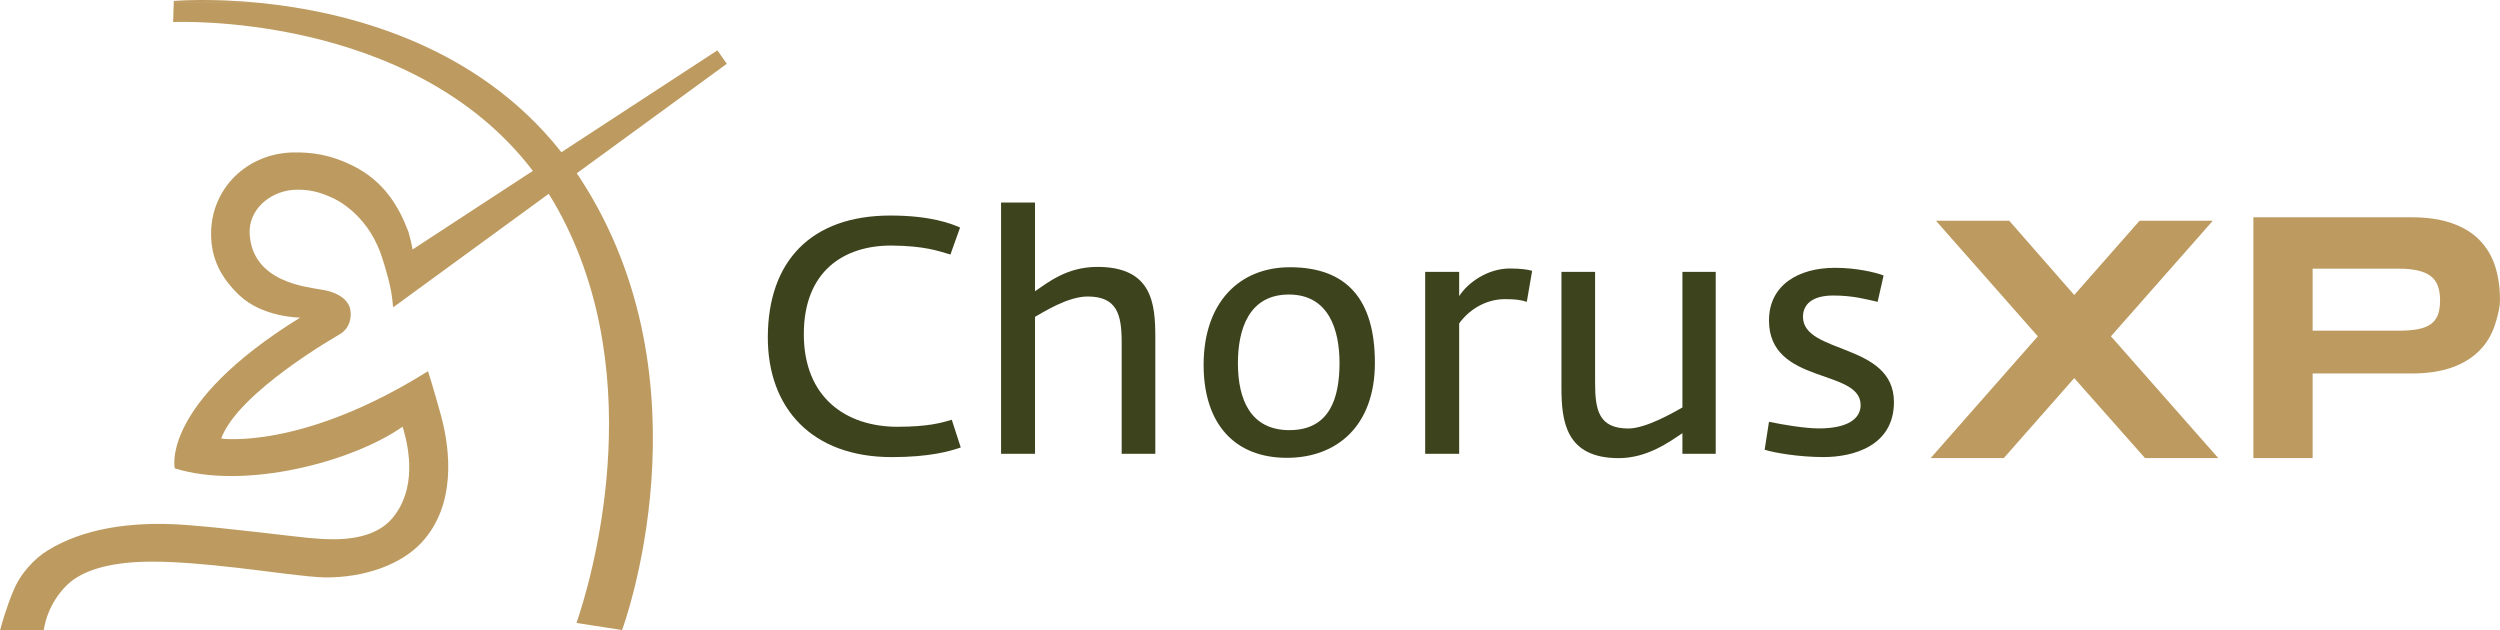
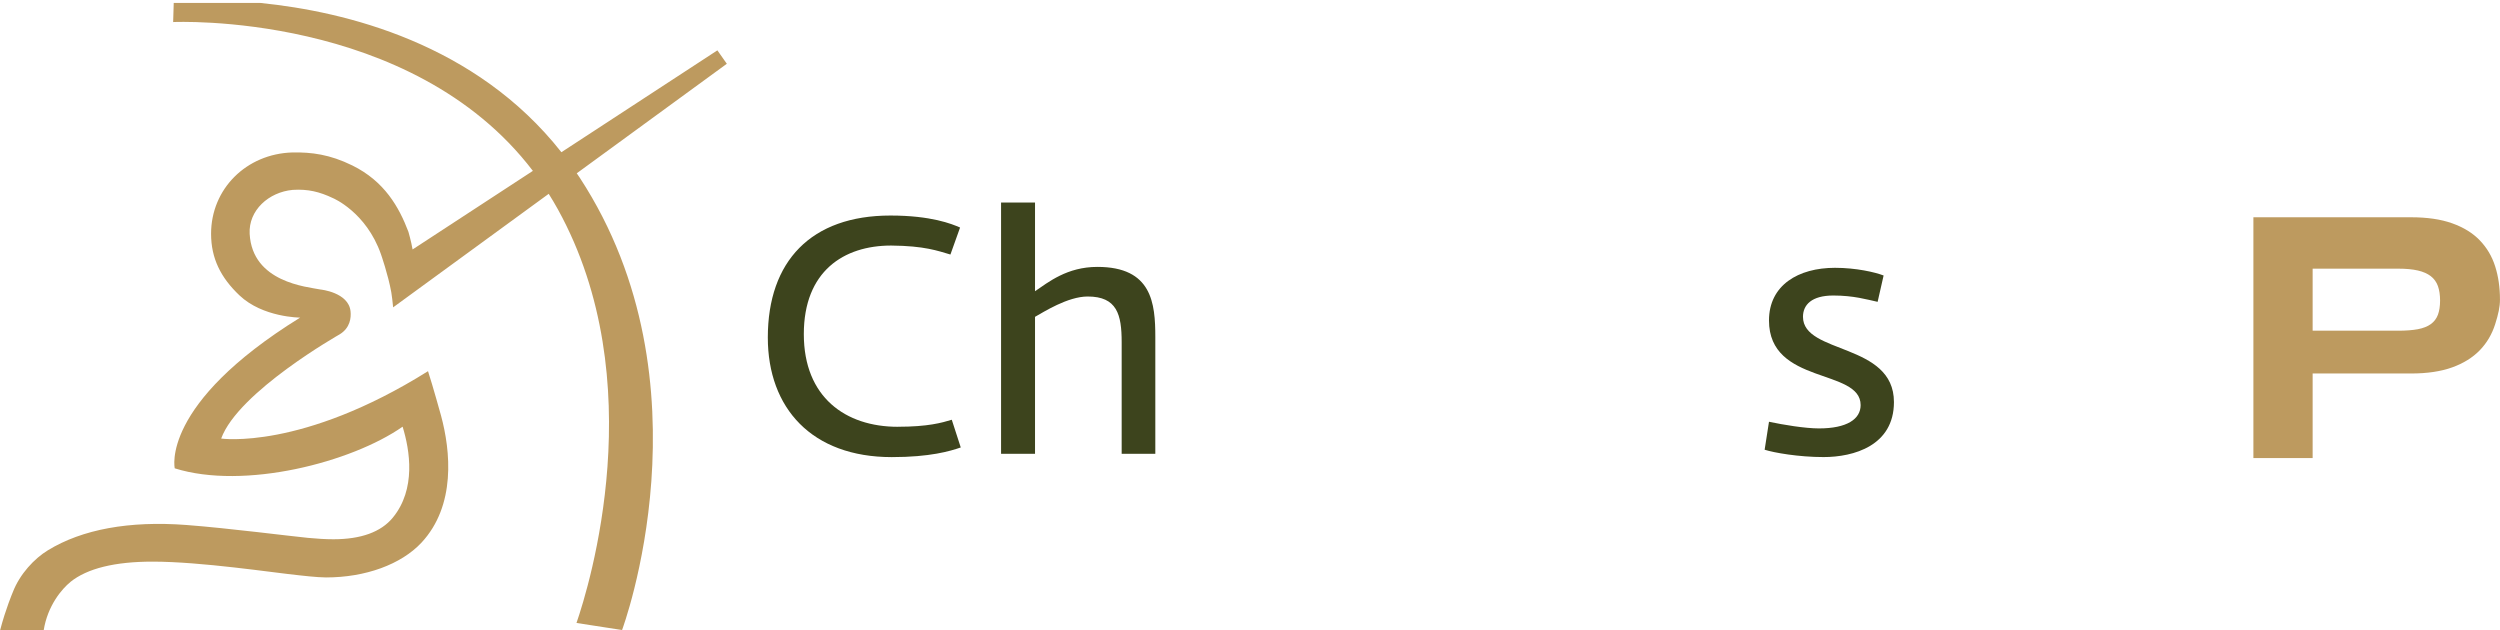
<svg xmlns="http://www.w3.org/2000/svg" id="Livello_2" data-name="Livello 2" viewBox="0 0 735.49 185.45">
  <defs>
    <style>
      .cls-1 {
        fill: #bd9a5f;
      }

      .cls-1, .cls-2 {
        stroke-width: 0px;
      }

      .cls-2 {
        fill: #3d441d;
      }
    </style>
  </defs>
  <g id="Livello_1-2" data-name="Livello 1">
    <g>
-       <path class="cls-1" d="M51.13.29l-.02.58h25.52c-15.11-1.53-25.5-.58-25.5-.58Z" />
      <path class="cls-1" d="M20.72,171.2c4.94-3.97,13.06-5.97,24.14-5.97,14.39,0,35.28,3.22,43.23,4.03,0,0,5.3.62,7.82.62,11.61,0,22.1-3.83,28.08-10.23,10.19-10.95,8.57-26.99,5.76-37.38-.01,0-2.4-8.71-3.83-13.07-37.18,23.29-60.85,19.82-60.85,19.82,5.01-13.77,34.86-30.66,34.86-30.66,3.12-1.91,3.39-4.9,3.2-6.77-.57-5.61-8.85-6.42-8.85-6.42-3.91-.78-20.06-2.08-20.83-16.38-.37-6.91,5.61-12.28,12.67-12.93,4.48-.28,7.86.54,11.85,2.43,0,0,9.73,4.05,14.1,16.48,0,0,2.12,6.03,3.05,11.22.23,1.47.34,2.42.54,4.43l45.77-33.4c.94,1.5,1.86,3.03,2.73,4.62,27.79,50.44,9.21,110.69,5.44,121.63l13.39,2.07h.02s27.11-72.46-12.4-132.99c-.3-.47-.62-.91-.93-1.37l44.15-32.22-2.78-3.95-45.89,29.97C139.98,12.8,101.77,3.42,76.63.87h-25.52l-.17,5.62s69.97-3.28,105.83,43.78l-35.39,23.12c-.4-2.35-1.22-5.18-1.22-5.18-2.76-7.28-7.03-14.86-16.5-19.53-6.64-3.27-12.06-3.93-17.62-3.83-13.57.39-23.94,10.72-23.94,23.92,0,7.23,2.83,12.89,8.34,18.12,6.86,6.52,17.86,6.55,17.86,6.55-41.21,25.5-36.89,44.34-36.89,44.34,20.43,6.42,52.02-1.75,67.04-12.25,2.15,7,4,18.4-2.91,26.79-3.46,4.2-9.34,6.33-17.46,6.33-2.34,0-4.83-.16-7.47-.41-4.69-.44-23.45-2.86-35.77-3.79-16.84-1.27-30.66,1.27-40.76,7.45-3.93,2.4-8.25,6.93-10.34,12.39,0,0-2.05,4.79-3.72,11.17h0s12.83,0,12.83,0c1.14-7.27,5.37-12.24,7.89-14.25Z" />
      <path class="cls-2" d="M264.12,125.56c-15.39,0-27.64-8.72-27.64-27.25s11.76-26.07,25.68-26.07c9.9.09,13.73,1.56,17.45,2.64l2.84-7.94c-2.45-1.08-8.53-3.53-20.49-3.53-23.33,0-36.07,13.43-36.07,35.88,0,20.78,12.94,35.19,36.47,35.19,11.27,0,17.16-1.76,20.29-2.84l-2.64-8.15c-2.94.88-6.96,2.06-15.88,2.06Z" />
      <path class="cls-2" d="M322.84,78.52c-8.92,0-14.41,4.5-18.34,7.15v-26.08h-9.99v73.91h9.99v-40.29c2.46-1.37,9.61-5.98,15.49-5.98,8.63,0,10,5.3,10,13.43v32.84h9.9v-34.3c0-10-.98-20.68-17.05-20.68Z" />
-       <path class="cls-2" d="M379.49,78.62c-14.9,0-25.39,10.39-25.39,28.72,0,17.25,9.02,27.35,24.51,27.35,14.61,0,25.88-9.31,25.88-27.94s-8.24-28.13-24.99-28.13ZM379.39,126.55c-11.57,0-15.2-9.12-15.2-19.71,0-9.8,3.13-20.19,14.99-20.19s14.9,10.59,14.9,20.09c0,10.3-2.84,19.8-14.7,19.8Z" />
-       <path class="cls-2" d="M429.28,87.14v-7.16h-10v53.52h10v-38.33c2.45-3.53,7.35-7.16,13.43-7.16,3.04,0,4.7.2,6.47.79l1.57-9.12c-1.28-.39-3.43-.69-6.57-.69-6.47,0-12.35,4.12-14.9,8.14Z" />
-       <path class="cls-2" d="M494.95,119.88c-2.45,1.38-10.68,6.18-15.88,6.18-8.72,0-9.8-5.39-9.8-13.53v-32.54h-9.9v34.01c0,10,1.28,20.78,16.86,20.78,8.34,0,14.8-4.7,18.73-7.35v6.08h9.8v-53.52h-9.8v39.89Z" />
      <path class="cls-2" d="M530.43,93.21c0-3.53,2.55-6.27,8.92-6.27,5.98,0,9.9,1.18,13.04,1.86l1.76-7.75c-2.55-.98-8.12-2.26-14.31-2.26-10.78,0-19.41,5.1-19.41,15.49,0,19.02,26.96,14.02,26.96,24.9,0,4.12-4.03,6.86-12.26,6.86-4.11,0-10.58-1.08-14.7-1.96l-1.28,8.23c2.75.88,10,2.16,17.35,2.16,8.82,0,20.69-3.33,20.69-16.18,0-17.54-26.76-14.01-26.76-25.09Z" />
-       <polygon class="cls-1" points="651.01 64.93 629.46 64.93 610.23 86.79 591.1 64.93 569.54 64.93 599.52 98.94 567.99 134.77 589.5 134.77 610.23 111.24 631.06 134.77 652.61 134.77 621.03 98.94 651.01 64.93" />
      <path class="cls-1" d="M729.54,70.7c-2.08-2.15-4.79-3.82-8.11-5-3.32-1.19-7.36-1.78-12.12-1.78h-46.37v70.85h17.43v-24.89h28.94c4.76,0,8.8-.6,12.12-1.8,3.32-1.2,6.02-2.88,8.11-5.03,2.08-2.15,3.59-4.71,4.53-7.68.94-2.97,1.41-5.09,1.41-7.25h0c0-3.55-.47-6.79-1.41-9.75-.94-2.96-2.45-5.51-4.53-7.66ZM717.23,92.59c-.42,1.13-1.12,2.05-2.09,2.76-.97.7-2.24,1.2-3.81,1.5-1.57.29-3.49.44-5.78.44h-25.18v-18.25h25.18c2.29,0,4.21.18,5.78.54,1.57.36,2.83.92,3.81,1.68.97.76,1.67,1.73,2.09,2.91.42,1.19.63,2.6.63,4.25s-.21,3.04-.63,4.18Z" />
    </g>
  </g>
</svg>